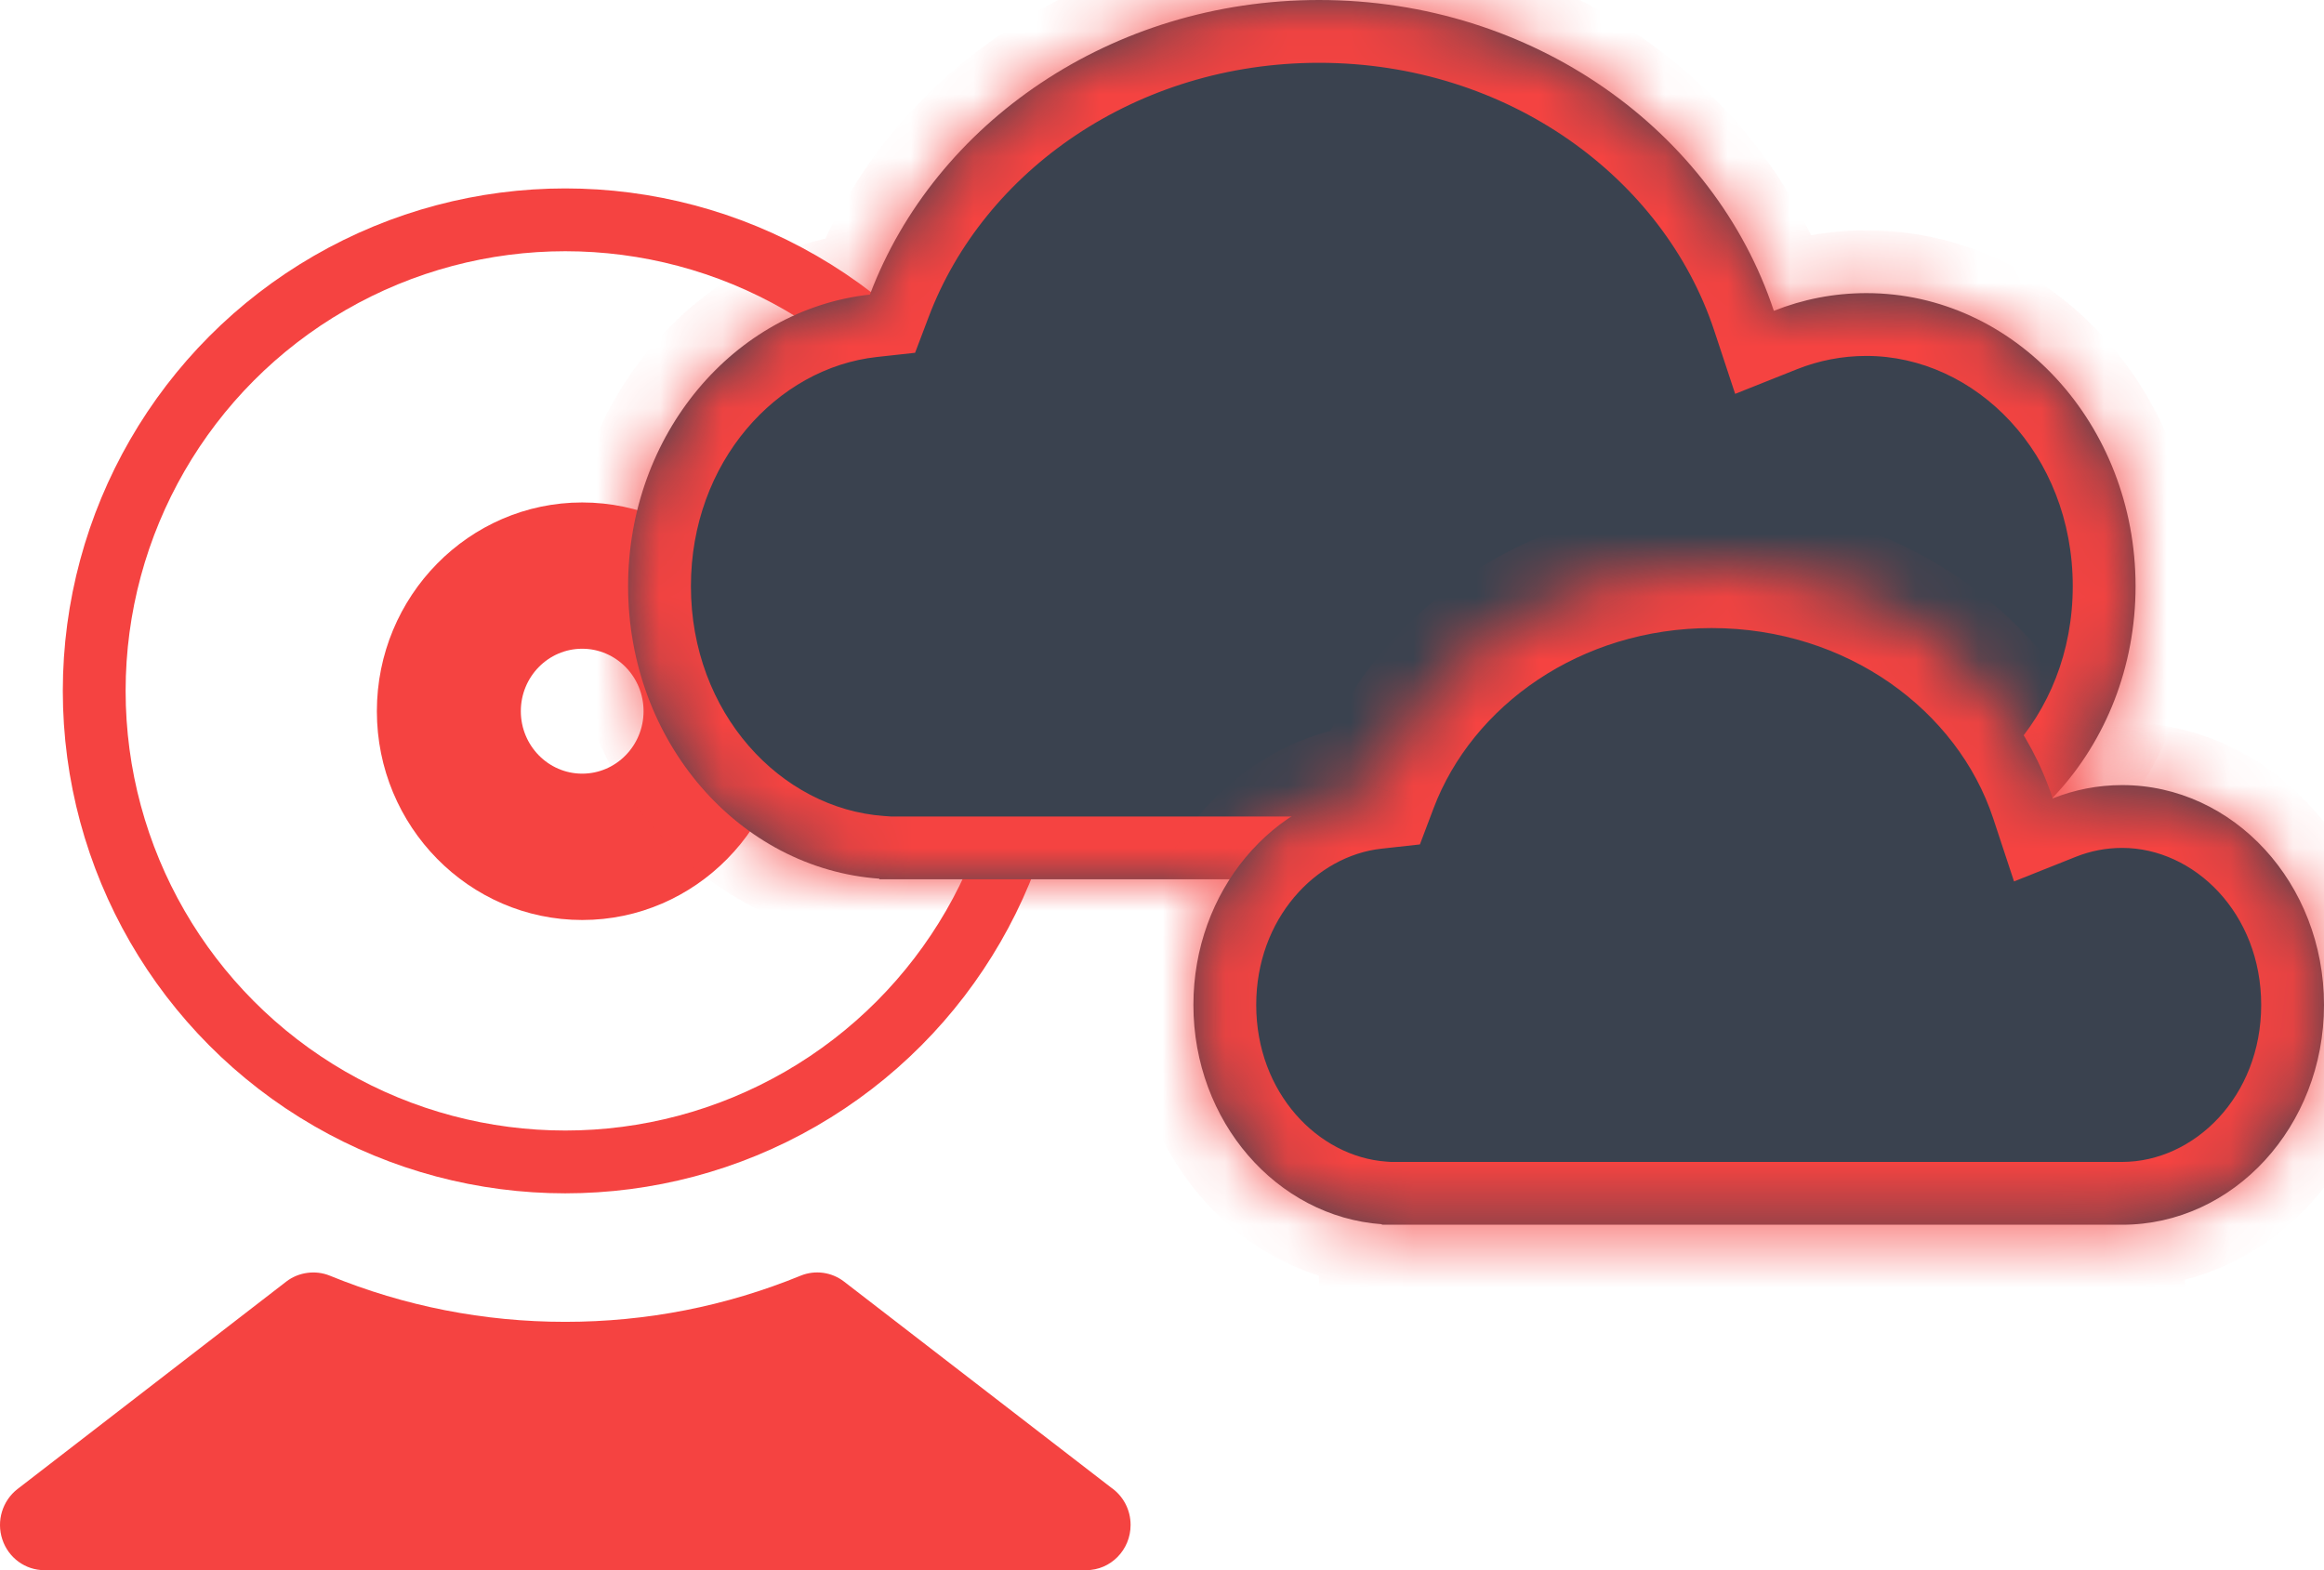
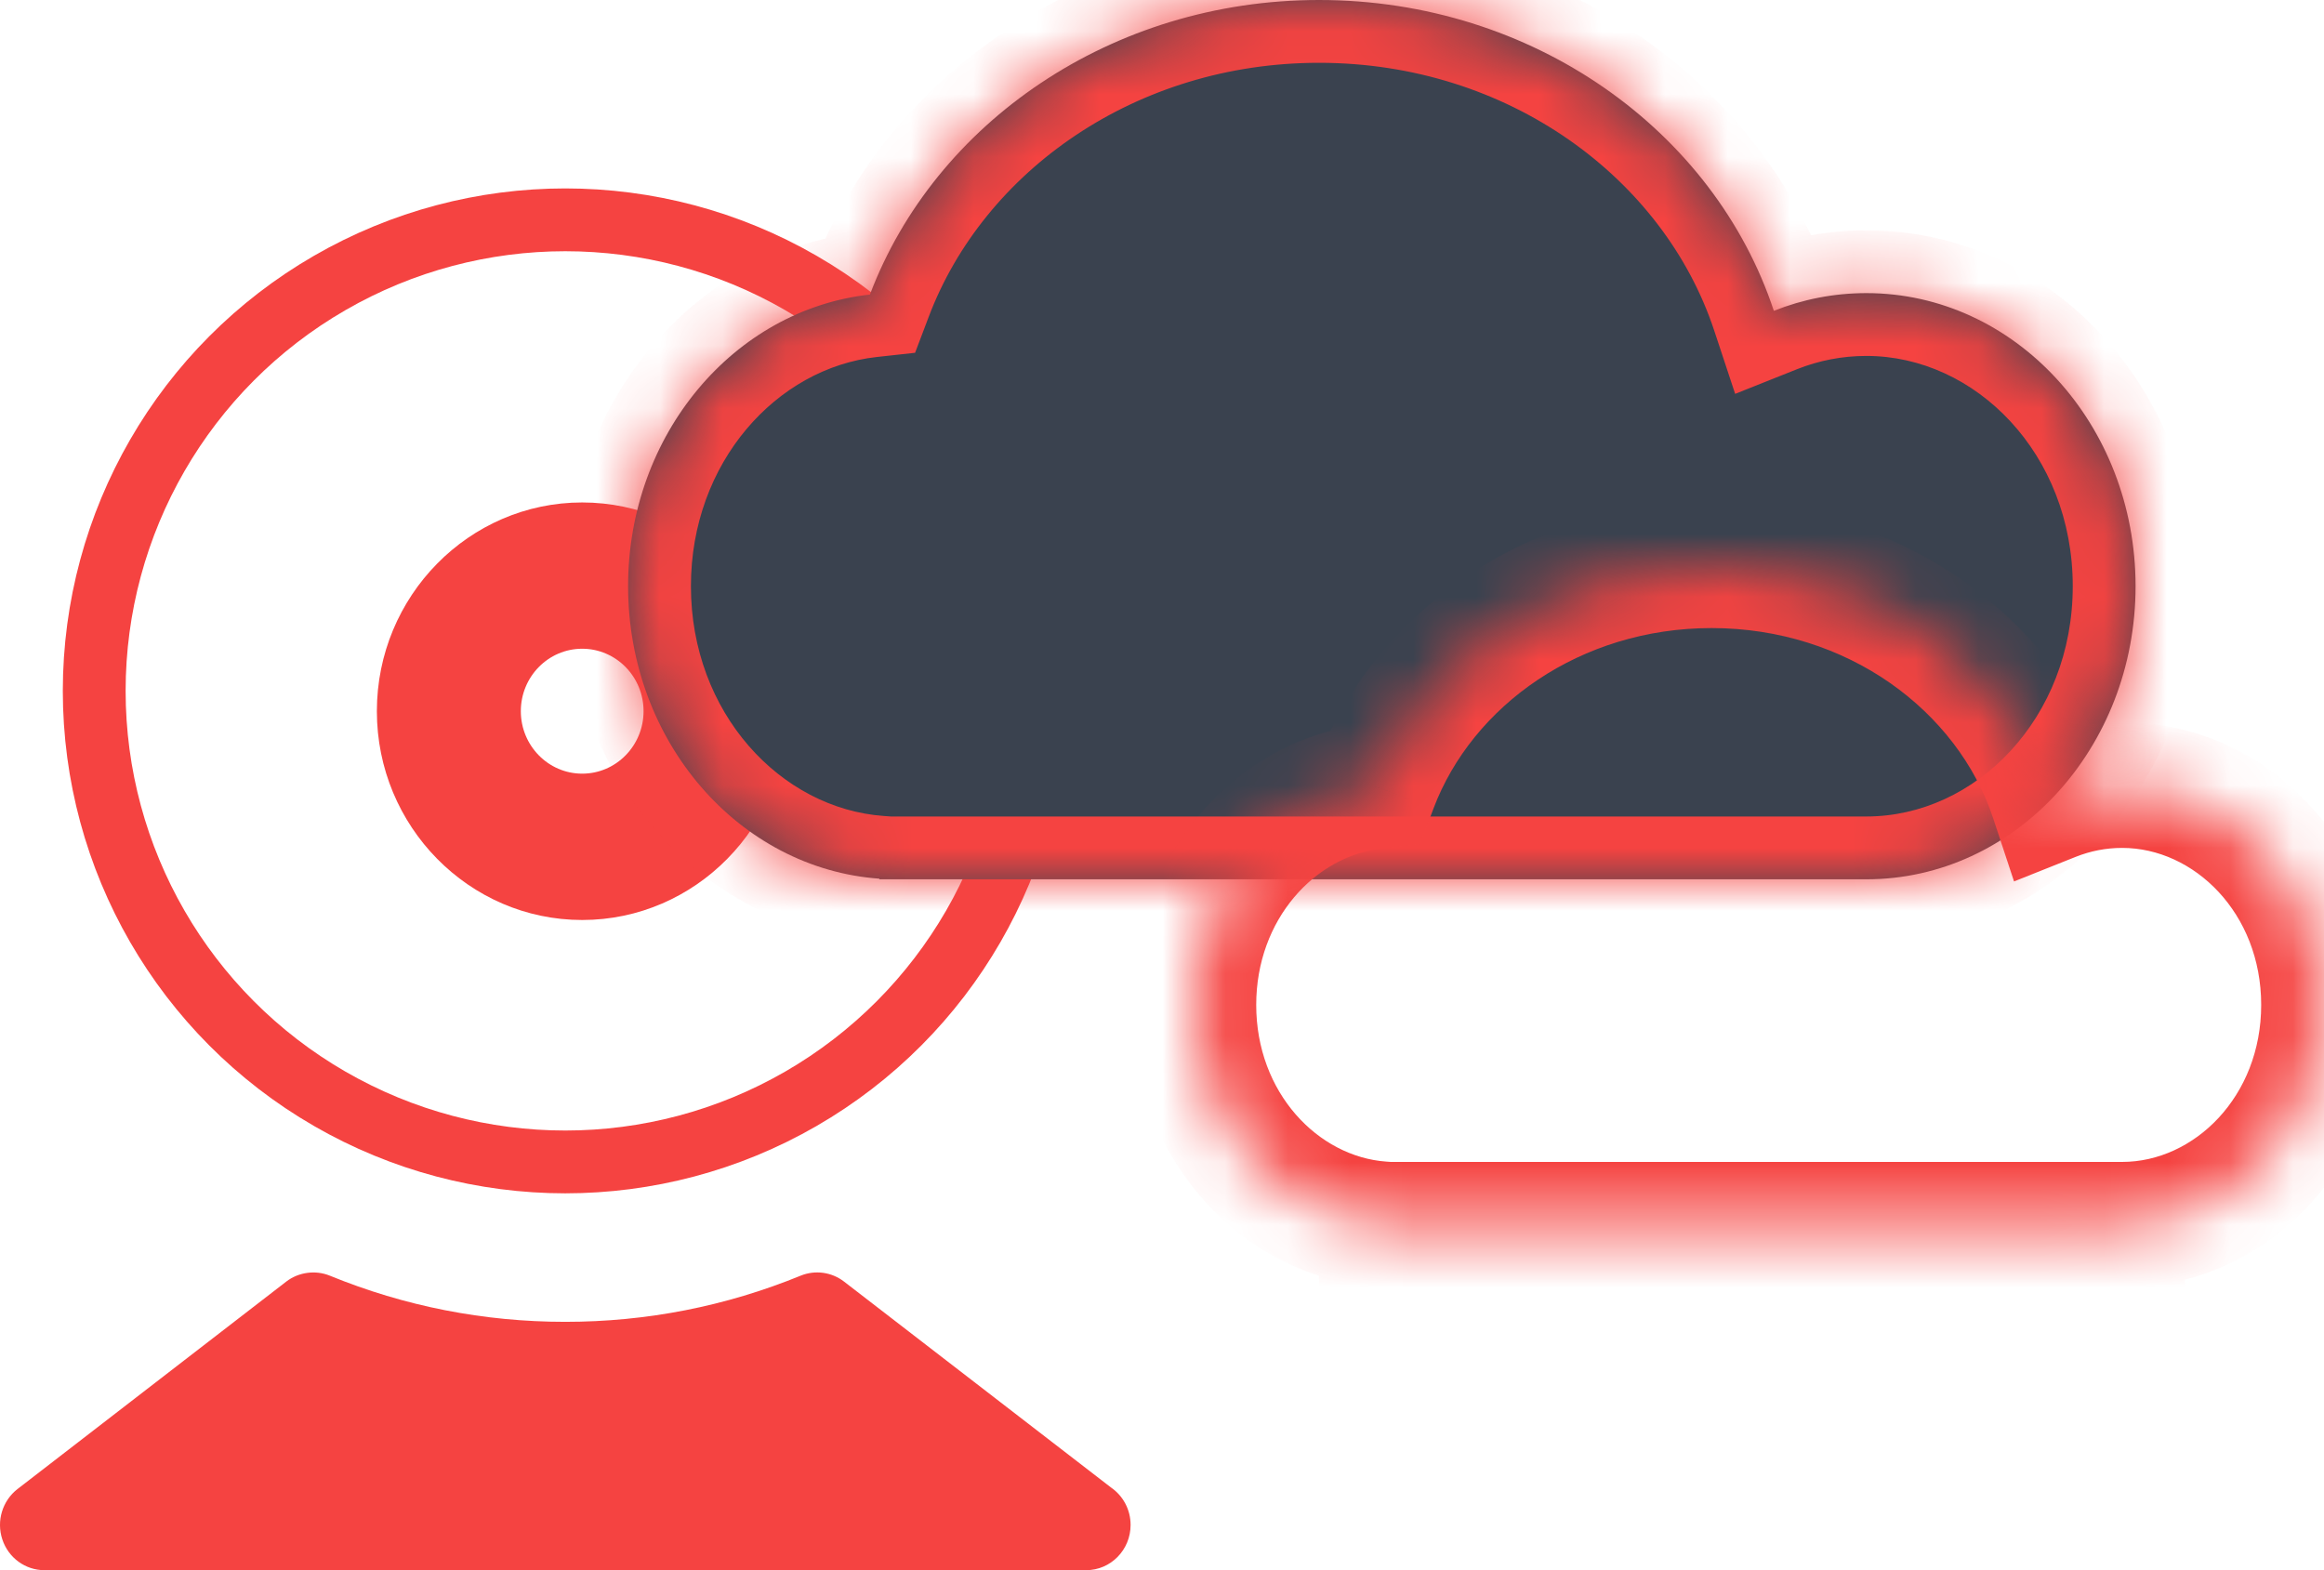
<svg xmlns="http://www.w3.org/2000/svg" width="37" height="25" viewBox="0 0 37 25" fill="none">
  <g clip-path="url(#clip0_1_771)">
    <path d="M9.269 14.648C11.072 14.648 12.539 13.156 12.539 11.324C12.539 9.491 11.072 8 9.269 8C7.467 8 6 9.492 6 11.324C6 13.156 7.467 14.648 9.269 14.648ZM9.269 10.329C9.809 10.329 10.246 10.775 10.246 11.323C10.246 11.872 9.809 12.318 9.269 12.318C8.73 12.318 8.292 11.872 8.292 11.323C8.292 10.774 8.73 10.329 9.269 10.329Z" fill="#F54341" />
    <path d="M17.69 23.685L13.439 20.406C13.241 20.253 12.978 20.217 12.747 20.311C11.554 20.799 10.293 21.046 8.999 21.046C7.705 21.046 6.444 20.799 5.251 20.311C5.024 20.218 4.754 20.254 4.559 20.404L0.28 23.707C0.038 23.894 -0.06 24.217 0.037 24.51C0.134 24.804 0.404 25 0.707 25H17.292C17.683 25 18 24.678 18 24.28C18 24.032 17.877 23.814 17.69 23.685V23.685Z" fill="#F54341" />
    <circle cx="9" cy="11" r="7.5" stroke="#F54341" />
  </g>
  <mask id="path-4-inside-1_1_771" fill="#F54341">
    <path fill-rule="evenodd" clip-rule="evenodd" d="M13.85 4.69C14.883 1.959 17.694 0 21 0C24.41 0 27.293 2.084 28.241 4.949C28.701 4.766 29.197 4.667 29.714 4.667C32.081 4.667 34 6.756 34 9.333C34 11.911 32.081 14 29.714 14L29.714 14H14V13.99C11.766 13.83 10 11.806 10 9.333C10 6.916 11.688 4.928 13.85 4.69Z" />
  </mask>
  <path fill-rule="evenodd" clip-rule="evenodd" d="M13.85 4.69C14.883 1.959 17.694 0 21 0C24.41 0 27.293 2.084 28.241 4.949C28.701 4.766 29.197 4.667 29.714 4.667C32.081 4.667 34 6.756 34 9.333C34 11.911 32.081 14 29.714 14L29.714 14H14V13.99C11.766 13.83 10 11.806 10 9.333C10 6.916 11.688 4.928 13.85 4.69Z" fill="#3A424F" />
  <path d="M13.85 4.69L13.96 5.684L14.569 5.617L14.786 5.044L13.85 4.69ZM28.241 4.949L27.292 5.264L27.625 6.271L28.611 5.878L28.241 4.949ZM29.714 14V13H28.744L28.715 13.97L29.714 14ZM29.714 14V15H30.685L30.714 14.03L29.714 14ZM14 14H13V15H14V14ZM14 13.99H15V13.059L14.072 12.992L14 13.99ZM14.786 5.044C15.662 2.726 18.083 1 21 1V-1C17.304 -1 14.103 1.192 12.915 4.337L14.786 5.044ZM21 1C24.009 1 26.489 2.836 27.292 5.264L29.191 4.635C28.098 1.332 24.81 -1 21 -1V1ZM29.714 3.667C29.067 3.667 28.445 3.792 27.871 4.021L28.611 5.878C28.956 5.741 29.327 5.667 29.714 5.667V3.667ZM35 9.333C35 6.285 32.712 3.667 29.714 3.667V5.667C31.451 5.667 33 7.226 33 9.333H35ZM29.714 15C32.712 15 35 12.381 35 9.333H33C33 11.44 31.451 13 29.714 13V15ZM30.714 14.03L30.714 14.03L28.715 13.97L28.715 13.97L30.714 14.03ZM14 15H29.714V13H14V15ZM13 13.99V14H15V13.99H13ZM9 9.333C9 12.261 11.105 14.785 13.929 14.987L14.072 12.992C12.428 12.874 11 11.351 11 9.333H9ZM13.741 3.696C11.011 3.996 9 6.469 9 9.333H11C11 7.362 12.365 5.859 13.96 5.684L13.741 3.696Z" fill="#F54341" mask="url(#path-4-inside-1_1_771)" />
  <mask id="path-6-inside-2_1_771" fill="#F54341">
    <path fill-rule="evenodd" clip-rule="evenodd" d="M21.888 12.518C22.662 10.469 24.77 9 27.25 9C29.807 9 31.97 10.563 32.681 12.712C33.025 12.575 33.398 12.5 33.786 12.5C35.561 12.5 37 14.067 37 16C37 17.933 35.561 19.5 33.786 19.5H33.786V19.5H22V19.492C20.325 19.372 19 17.854 19 16C19 14.187 20.266 12.696 21.888 12.518Z" />
  </mask>
-   <path fill-rule="evenodd" clip-rule="evenodd" d="M21.888 12.518C22.662 10.469 24.77 9 27.25 9C29.807 9 31.97 10.563 32.681 12.712C33.025 12.575 33.398 12.5 33.786 12.5C35.561 12.5 37 14.067 37 16C37 17.933 35.561 19.5 33.786 19.5H33.786V19.5H22V19.492C20.325 19.372 19 17.854 19 16C19 14.187 20.266 12.696 21.888 12.518Z" fill="#3A424F" />
  <path d="M21.888 12.518L21.997 13.512L22.606 13.445L22.823 12.871L21.888 12.518ZM32.681 12.712L31.732 13.026L32.065 14.034L33.051 13.641L32.681 12.712ZM33.786 19.5V18.5H32.786V19.5H33.786ZM33.786 19.5V20.5H34.786V19.5H33.786ZM22 19.5H21V20.5H22V19.5ZM22 19.492H23V18.561L22.072 18.495L22 19.492ZM22.823 12.871C23.441 11.236 25.16 10 27.25 10V8C24.381 8 21.883 9.703 20.952 12.164L22.823 12.871ZM27.25 10C29.407 10 31.165 11.315 31.732 13.026L33.63 12.398C32.774 9.811 30.208 8 27.25 8V10ZM33.786 11.5C33.267 11.5 32.77 11.6 32.311 11.783L33.051 13.641C33.281 13.55 33.528 13.5 33.786 13.5V11.5ZM38 16C38 13.597 36.192 11.5 33.786 11.5V13.5C34.93 13.5 36 14.537 36 16H38ZM33.786 20.5C36.192 20.5 38 18.403 38 16H36C36 17.462 34.93 18.5 33.786 18.5V20.5ZM33.786 20.5H33.786V18.5H33.786V20.5ZM34.786 19.5V19.5H32.786V19.5H34.786ZM22 20.5H33.786V18.5H22V20.5ZM21 19.492V19.5H23V19.492H21ZM18 16C18 18.309 19.663 20.327 21.928 20.49L22.072 18.495C20.986 18.417 20 17.4 20 16H18ZM21.779 11.524C19.589 11.764 18 13.741 18 16H20C20 14.633 20.943 13.627 21.997 13.512L21.779 11.524Z" fill="#F54341" mask="url(#path-6-inside-2_1_771)" />
  <defs>
    <clipPath id="clip0_1_771">
      <rect width="18" height="22" fill="#F54341" transform="translate(0 3)" />
    </clipPath>
  </defs>
</svg>